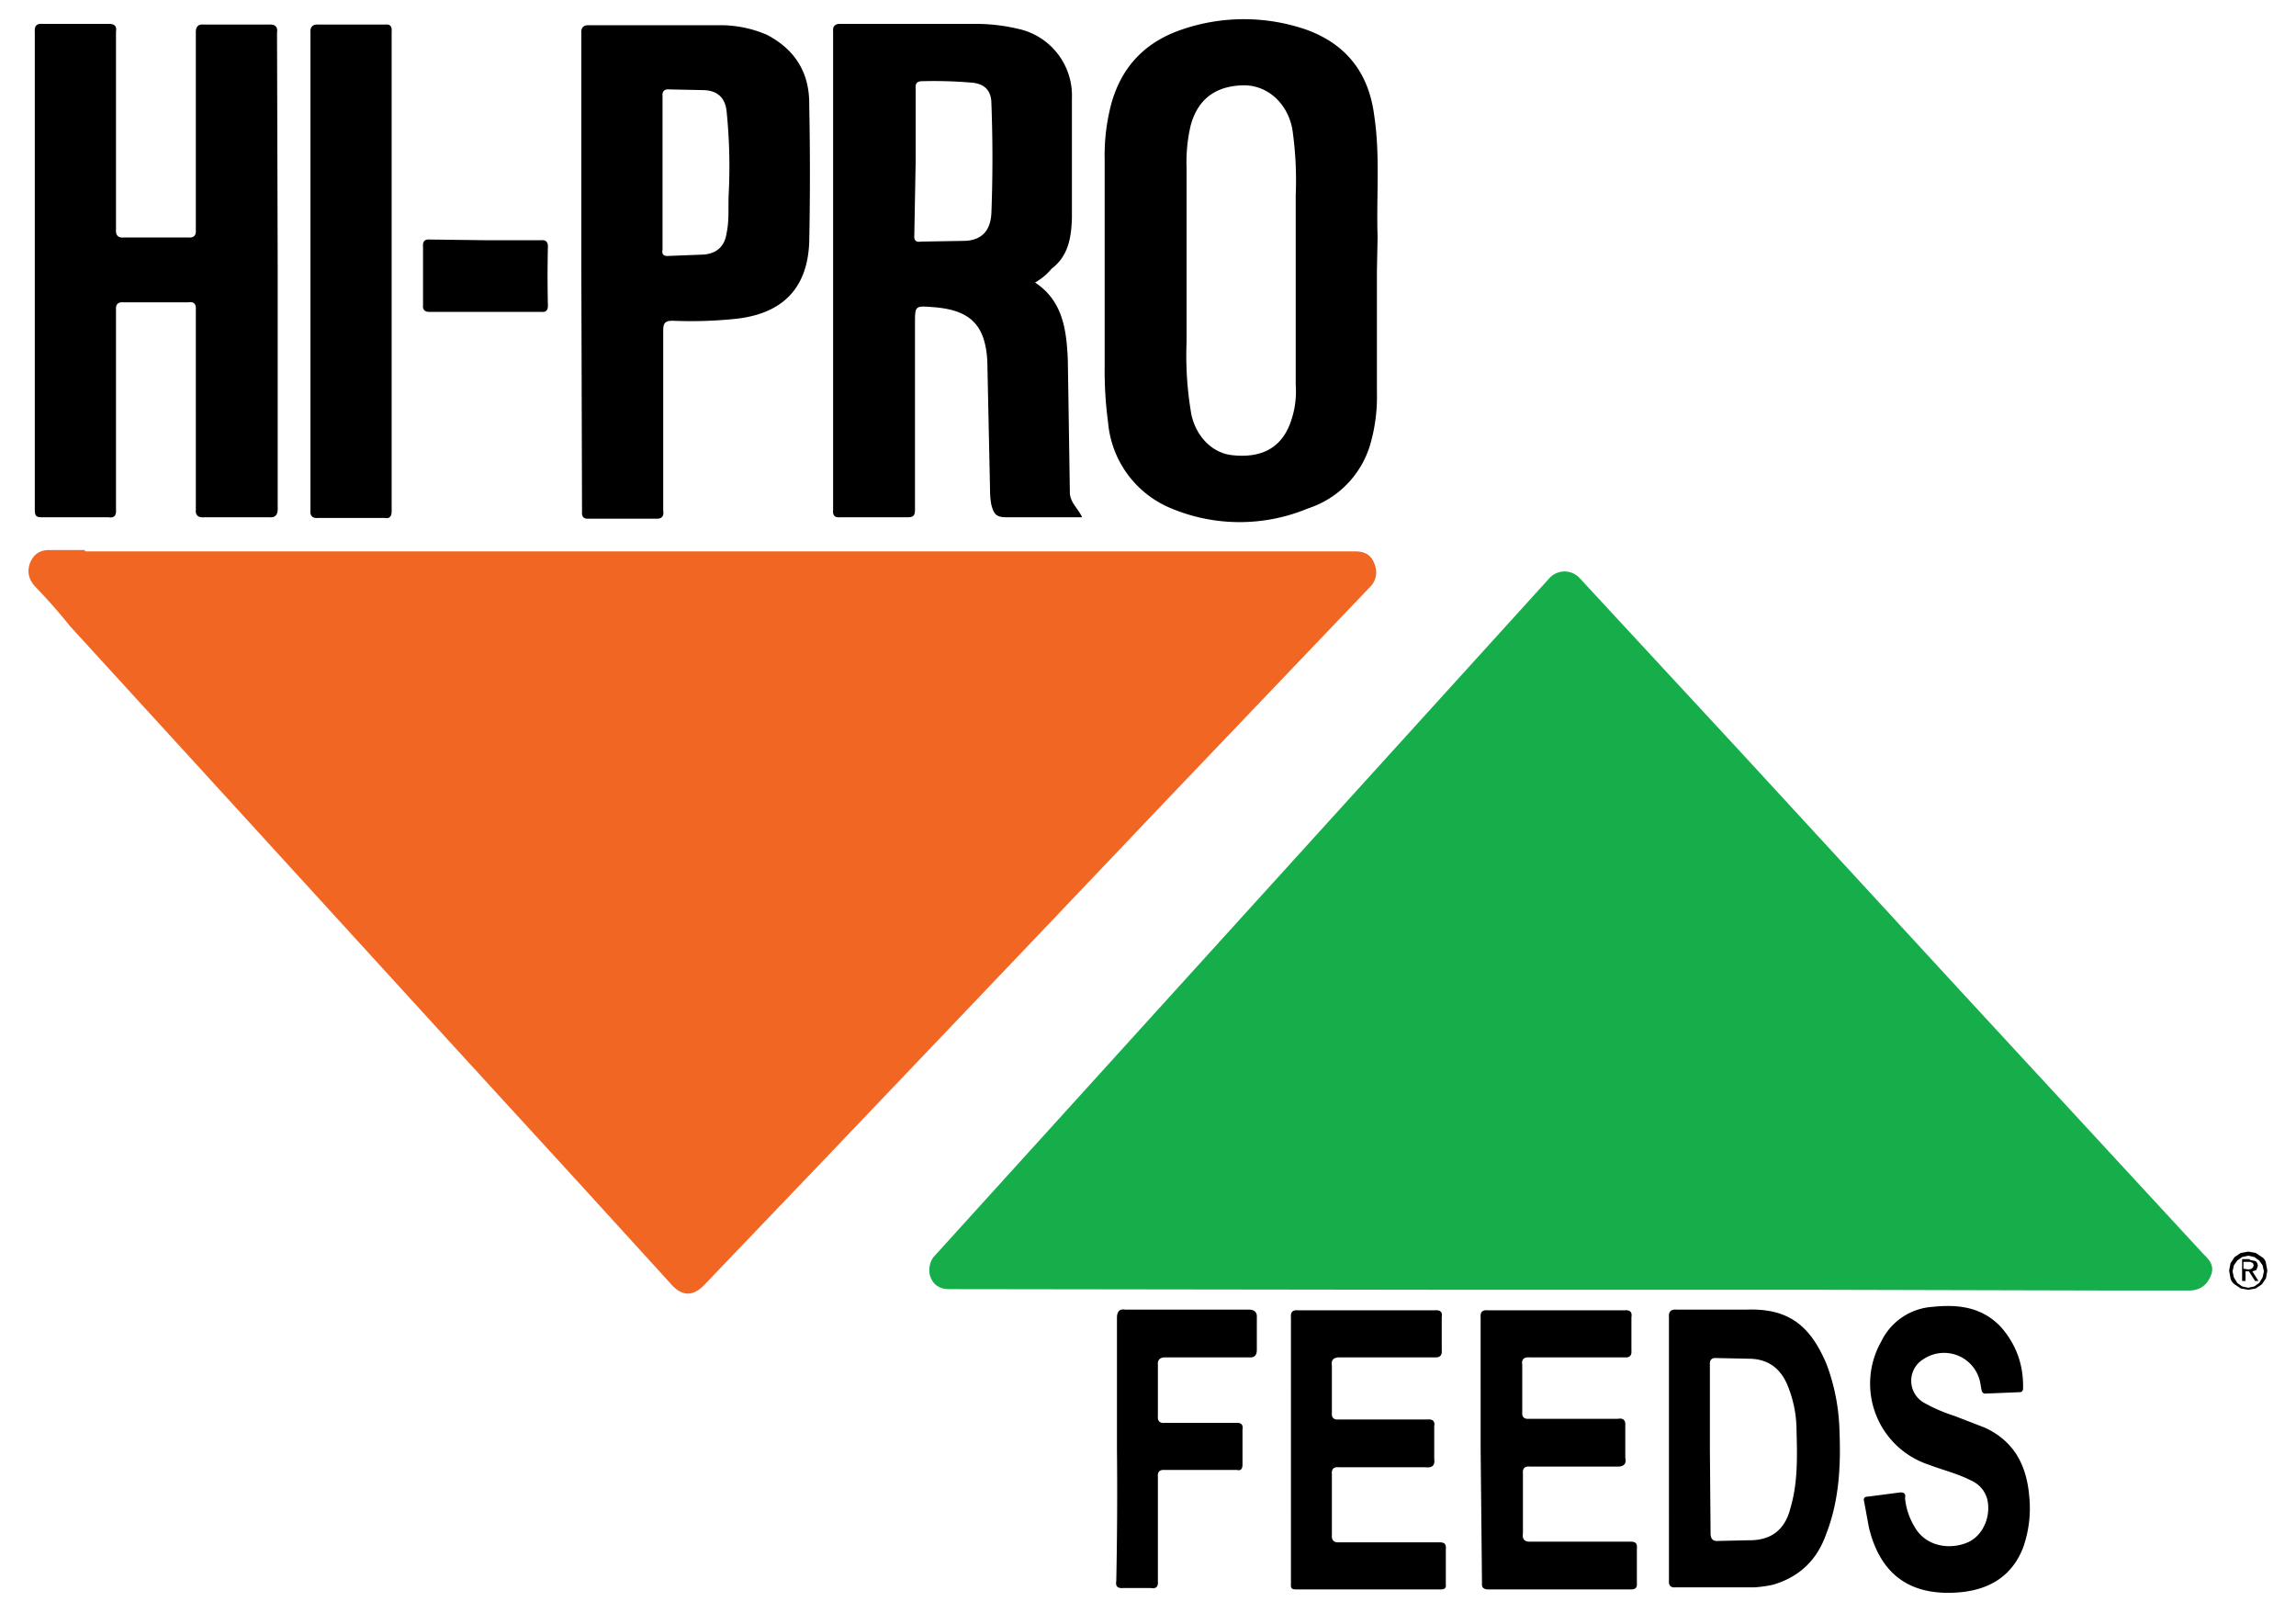
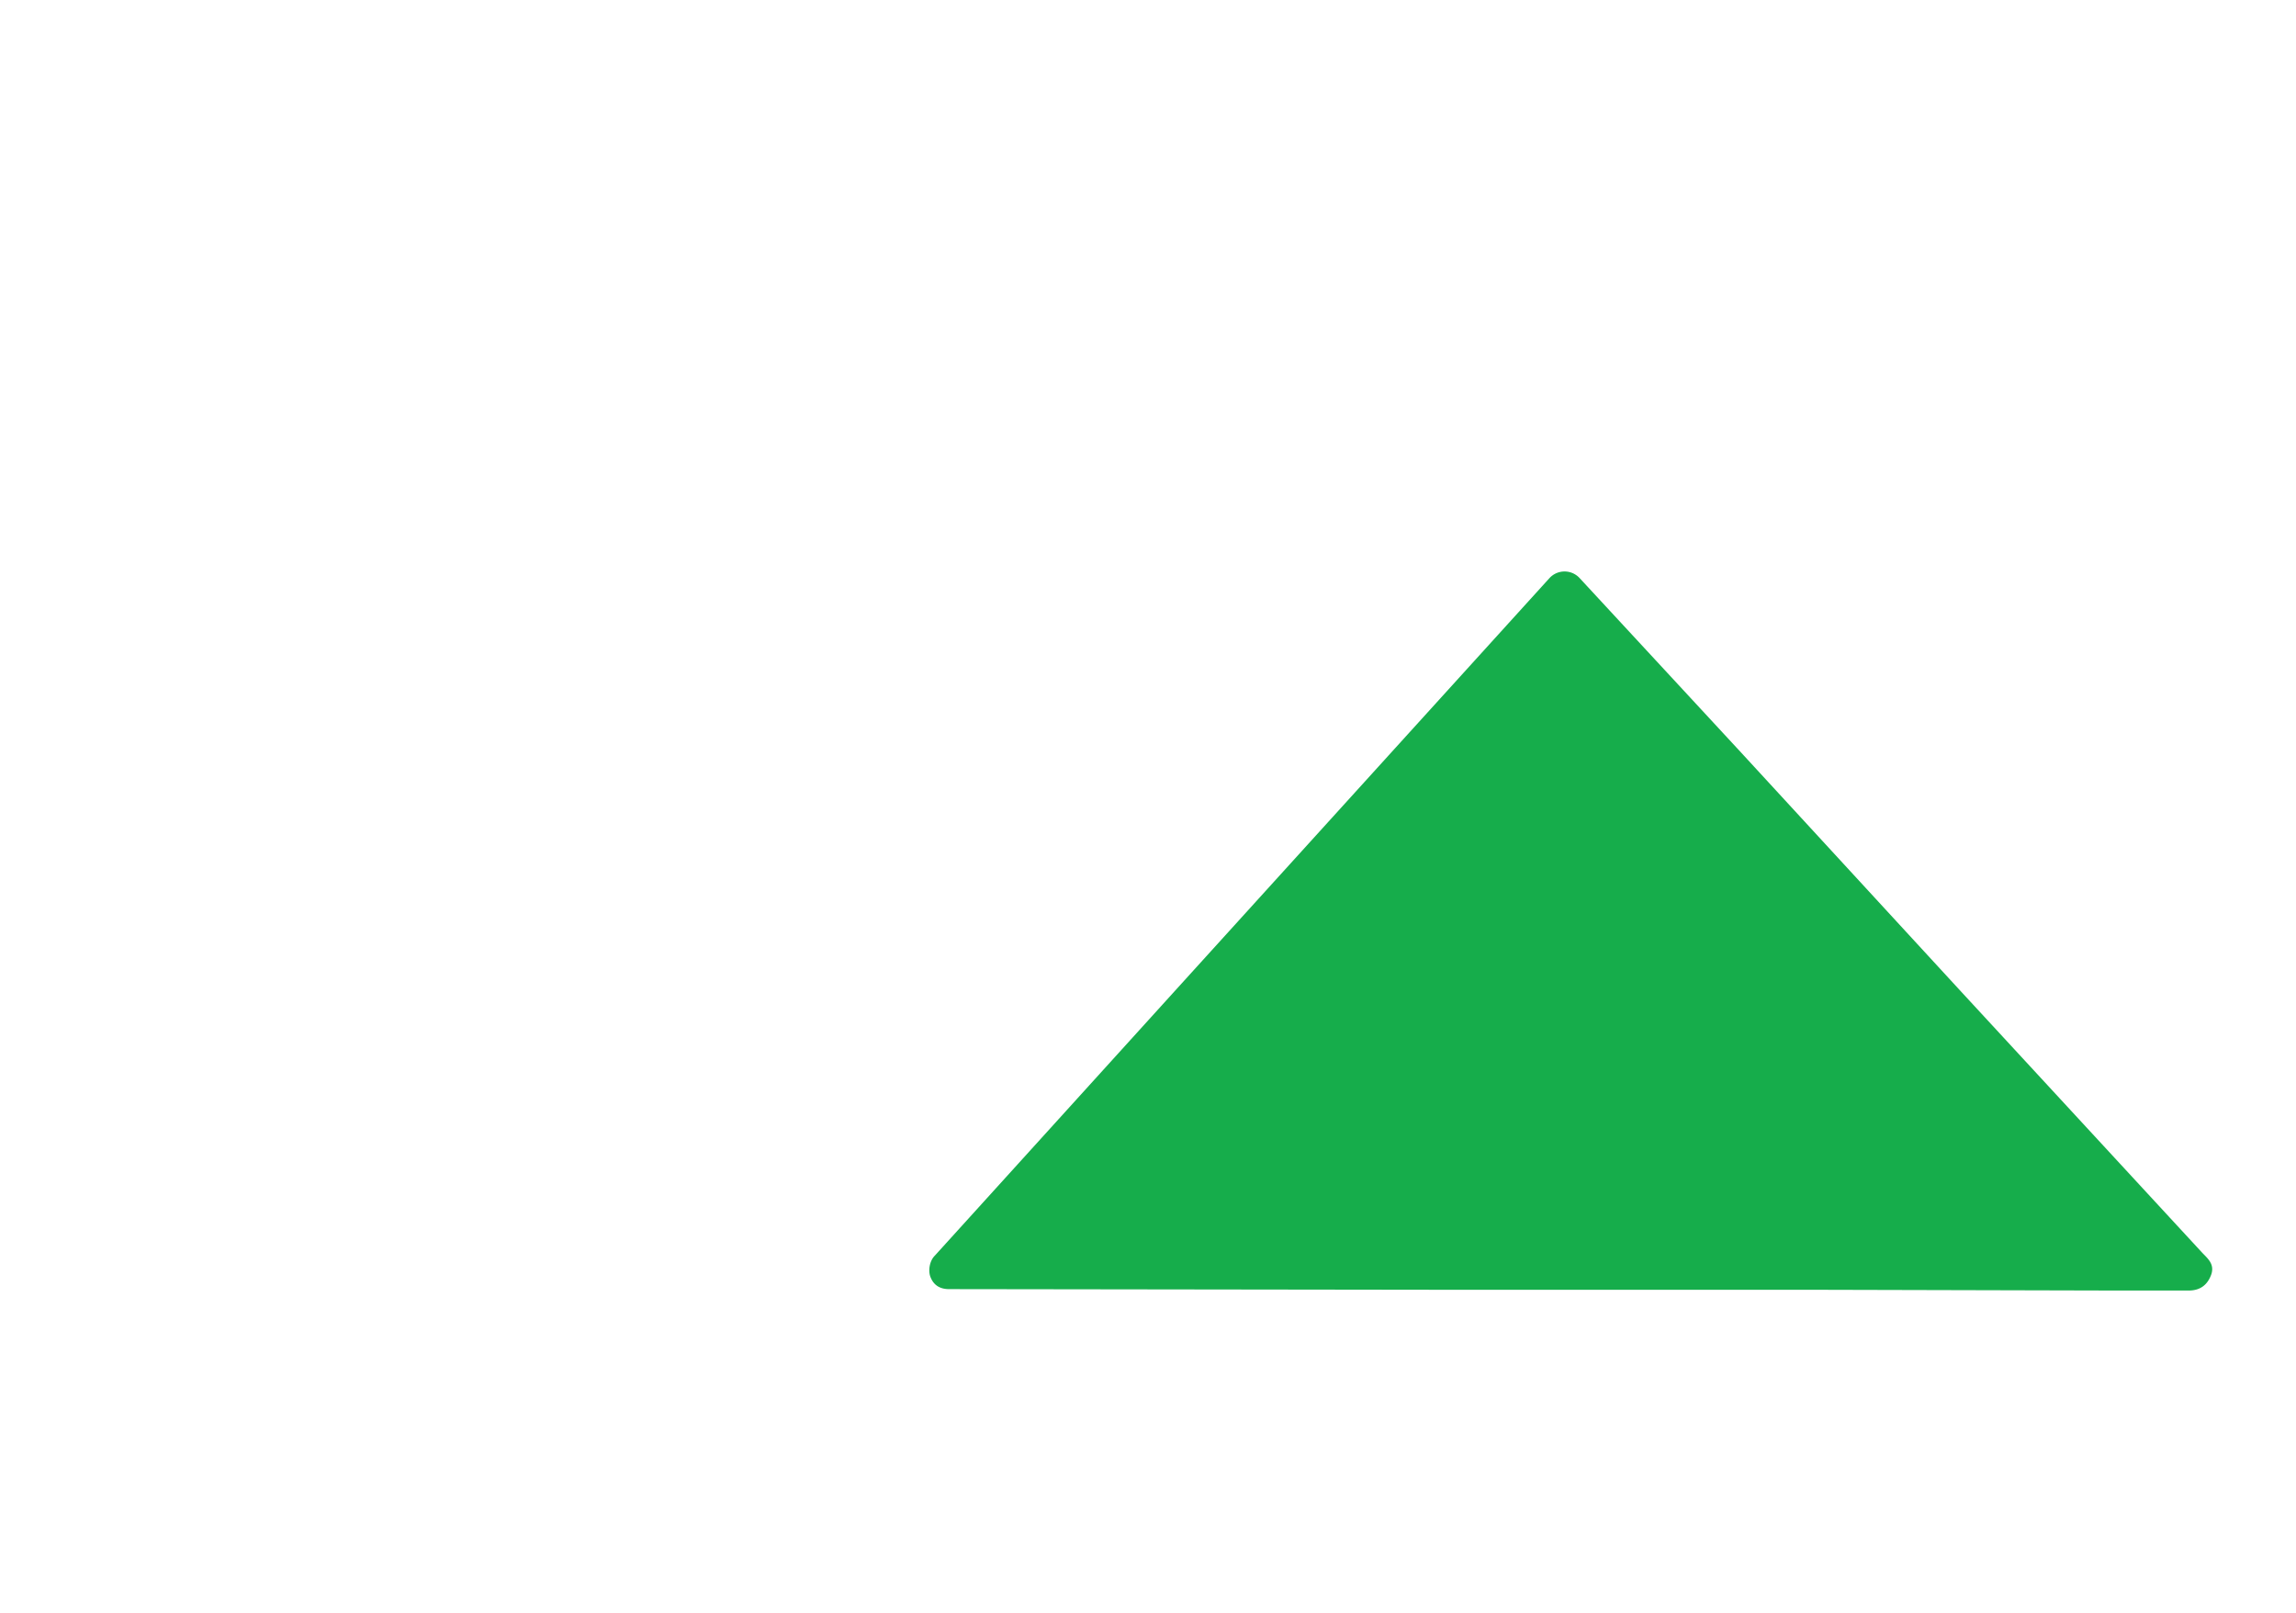
<svg xmlns="http://www.w3.org/2000/svg" viewBox="0 0 336.5 236.4" xml:space="preserve">
-   <path d="M12.5 80.8h186.2q2.2 0 2.8 2a3 3 0 0 1-.7 3.2l-29.7 31.1-19.4 20.4-30.7 32.2-17.7 18.5q-2.6 2.8-5.1-.2l-13.3-14.6-18.5-20.2-18.9-20.7-19-20.8-18.2-19.9q-2.4-3-5.1-5.8-1.5-1.6-.8-3.5.8-2 3-1.9h5z" fill="#f26624" />
  <path d="M267.6 189h-52l-76.5-.1q-2 0-2.7-1.7c-.4-.9-.2-2.4.6-3.2l35.1-38.7 38.3-42.2 16.7-18.4a3 3 0 0 1 4.4 0l23.7 25.6 32.4 35.2 35 37.9c.8.9 2 1.7 1.5 3.3q-.8 2.3-3.1 2.4h-13.3z" fill="#16ad4b" />
-   <path d="M40.7 39.7v34.9q0 1.3-1.2 1.2h-9.6q-1.3.1-1.2-1.1V45.4q.1-1.3-1.1-1.1h-9.5q-1.2-.1-1.1 1.1v29.3q.1 1.3-1.1 1.1H6.2c-.8 0-1.1-.1-1.1-1.1V4.6Q5 3.4 6.2 3.5H16q1.2 0 1 1.1v29q-.1 1.3 1.1 1.2h9.5q1.2.1 1.1-1.1v-29q0-1.2 1.1-1.1h9.6q1.4-.1 1.2 1.2zm4.8 0V4.8q-.1-1.3 1.2-1.2h9.8q1-.1.9 1v70.3q0 1.2-1 1h-9.8q-1.2.1-1.1-1.1zm143.7 172.6V193q-.1-1.1 1-1h20.1q1.2-.1 1 1v4.9q.1 1.1-1.1 1h-13.9q-1.3 0-1.1 1.2v6.9q-.1 1.1 1 1h13q1.2-.1 1 1v4.8q.2 1.4-1.3 1.2h-12.7q-1.1-.1-1 1v8.9q-.1 1.2 1.1 1.1h14.5c.8 0 1.2.1 1.1 1.1v5.1q.1.7-.7.7h-21.3c-.8 0-.7-.4-.7-.9zm27.8 0V193q-.1-1.1 1-1h20.1q1.2-.1 1 1v4.9q.1 1.1-1 1h-13.9q-1.3-.1-1.1 1.1v6.9q-.1 1.1 1 1h13q1.2-.2 1.1 1v4.7q.3 1.4-1.3 1.3h-12.7q-1.1-.1-1 1v8.8q-.2 1.3 1.2 1.2h14.4c.8 0 1.2.1 1.1 1.1v5q.1.9-.8.9h-21q-1 0-.9-.9zm68.5 21.1q-9.3 0-11.6-9.6l-.7-3.8q-.2-.7.6-.7l4.6-.6q1-.1.8.8.2 2.3 1.5 4.4c1.7 2.8 5.2 3.2 7.7 2.1 2.3-1 3.5-4 2.8-6.5q-.6-1.8-2.4-2.6c-2-1-4.1-1.5-6.2-2.3a12.5 12.5 0 0 1-6.9-18 9 9 0 0 1 7.5-5.1c3.8-.4 7.3 0 10.1 3q3.3 3.8 3.2 8.9 0 .6-.5.6l-4.9.2q-.6.1-.7-.6l-.2-1.1a5.4 5.4 0 0 0-8.2-3.4 3.7 3.7 0 0 0-.1 6.4q2.1 1.2 4.6 2l4.4 1.7c4.3 2 6.1 5.5 6.5 10q.4 3.9-.9 7.6-2.6 6.6-11 6.6m-121.8-21.1v-19.2q0-1.4 1.2-1.2H183q1.3 0 1.2 1.2v4.7q0 1.2-1.1 1.1h-12.3q-1.2 0-1.1 1.1v7.5q-.1 1.1 1 1h10.4q1.2-.1 1 1v5.1q0 1-.8.8h-10.6q-1.1-.1-1 1v15.3q.1 1.2-1 1h-4.1q-1.2.1-1-1 .2-9.7.1-19.4M71.1 35.2h8.2q1-.1 1 .9-.1 4.4 0 8.7 0 1-.9.9H62.9q-1 0-.9-1v-8.6q-.1-1.1 1-1zm80.6 6.2c4.1 2.7 4.6 7 4.8 11.3l.3 19.6c.1 1.4 1.2 2.2 1.8 3.5h-10.9c-1.6 0-2-.3-2.4-1.8q-.2-1-.2-2.2l-.4-18.9c-.3-5.3-2.5-7.5-8-7.9-2.6-.2-2.6-.2-2.6 2.4v27.2c0 1.1-.3 1.2-1.3 1.2h-9.7q-1.1.1-1-1V4.6q-.1-1.1 1-1.1H143q3.1 0 6.1.7a10 10 0 0 1 8 10.2V32c-.1 2.8-.5 5.5-3 7.4q-1 1.2-2.4 2M134 34.5q-.1 1.1 1 .9l6.1-.1q4 0 4.2-4.1.3-8 0-16 0-2.9-3-3.1-3.6-.3-7.2-.2-1 0-.9 1v10.7zm67.8 5.2v17.8a25 25 0 0 1-1 7.7 14 14 0 0 1-9.1 9.3 26 26 0 0 1-20.5-.2 15 15 0 0 1-8.8-12.4 57 57 0 0 1-.5-8.3V23.5q-.1-4.3 1-8.4 2.3-8.1 10.4-10.8a28 28 0 0 1 18.3.1q8.6 3.2 9.8 12.5c.9 5.9.3 11.9.5 17.8zm-11.9.4V28.6q.2-4.9-.5-9.7c-.7-3.7-3.5-6.3-6.9-6.4q-6.4 0-8 5.9-.7 3-.6 6.1v25.7q-.2 5.3.7 10.5c.7 3.3 3.1 5.7 6 6q6.5.7 8.5-4.7 1-2.7.8-5.6zm-104.7-.3V4.9q-.1-1.3 1.2-1.2h18.7q3.8-.1 7.3 1.4 6.3 3.3 6.2 10.3.2 10 0 20.1-.4 10-10.6 11.2-4.7.5-9.4.3c-1.2 0-1.4.4-1.4 1.5v26.3q.2 1.3-1.1 1.2h-9.8q-1.1.1-1-1zm11.9-3.2q-.2 1 .9.9l5.2-.2q2.9-.3 3.3-3.2c.4-1.9.2-3.8.3-5.7q.3-6-.3-12-.3-3.2-3.6-3.2l-4.8-.1q-1.1-.1-1 1zm147.5 175.7V193q-.1-1.2 1.1-1.1H256c6.1-.2 9.3 2.3 11.7 8q1.8 4.8 1.9 10c.2 5.1-.1 10.2-2 15q-2 5.6-7.7 7.3-1.3.3-2.8.4h-11.5q-1.1.1-1-1zm6.1 12.4q0 1.2 1.1 1.1l4.4-.1q5 .1 6.2-4.7c1.1-3.7 1-7.5.9-11.3q0-3.6-1.4-6.9-1.6-3.6-5.4-3.7l-4.9-.1q-1.1-.1-1 1v12.5zm76.2-39.6.6-.9.9-.6 1.1-.2 1.1.2.9.6q.5.3.6.9l.2 1.1-.2 1.1-.6.9-.9.6-1.1.2-1.1-.2-.9-.6q-.5-.4-.6-.9l-.2-1.1zm.5 2.1.5.8.7.5.9.2.9-.2.7-.5.5-.8.2-.9-.2-.9-.5-.7-.7-.5-.9-.2-.9.2-.7.5-.5.7-.2.9zm2.3-2.6.9.2q.3.3.3.7l-.2.6-.6.2.9 1.4h-.5l-.9-1.4h-.5v1.4h-.5v-3.2h1.1zm-.3 1.4h.3l.3-.1.2-.2.1-.3-.1-.3-.2-.1-.2-.1h-1v1z" />
</svg>